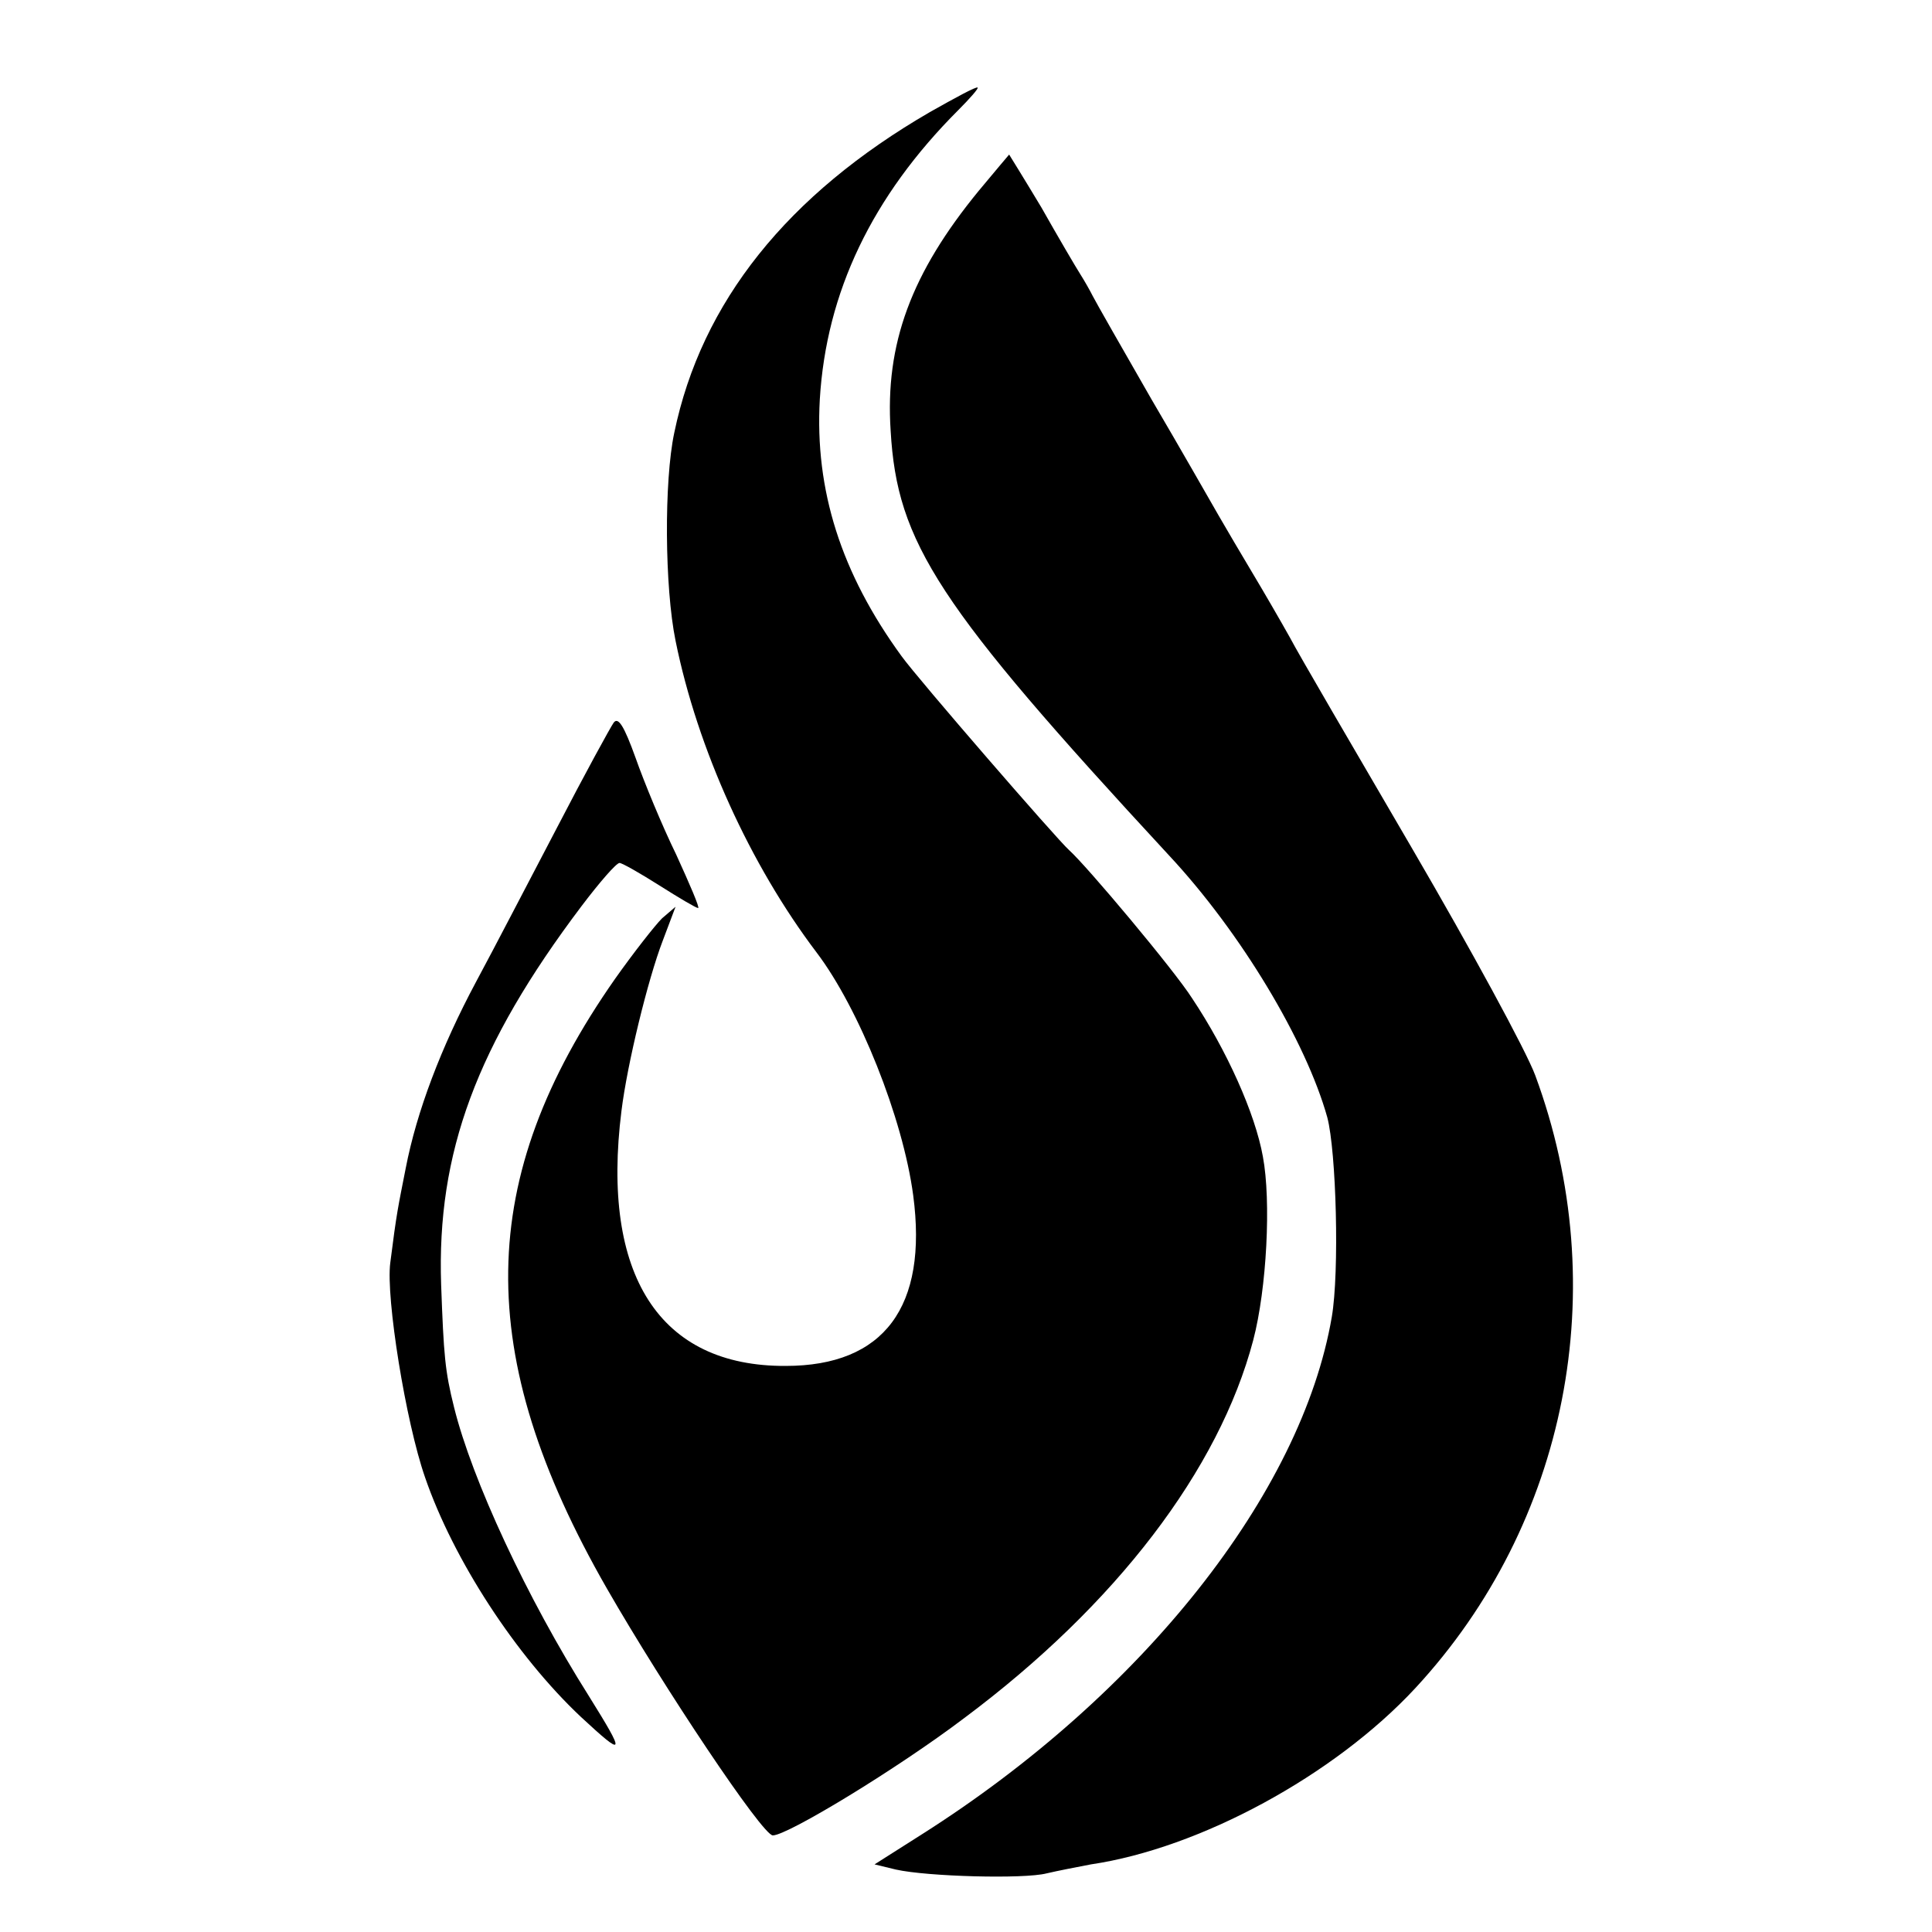
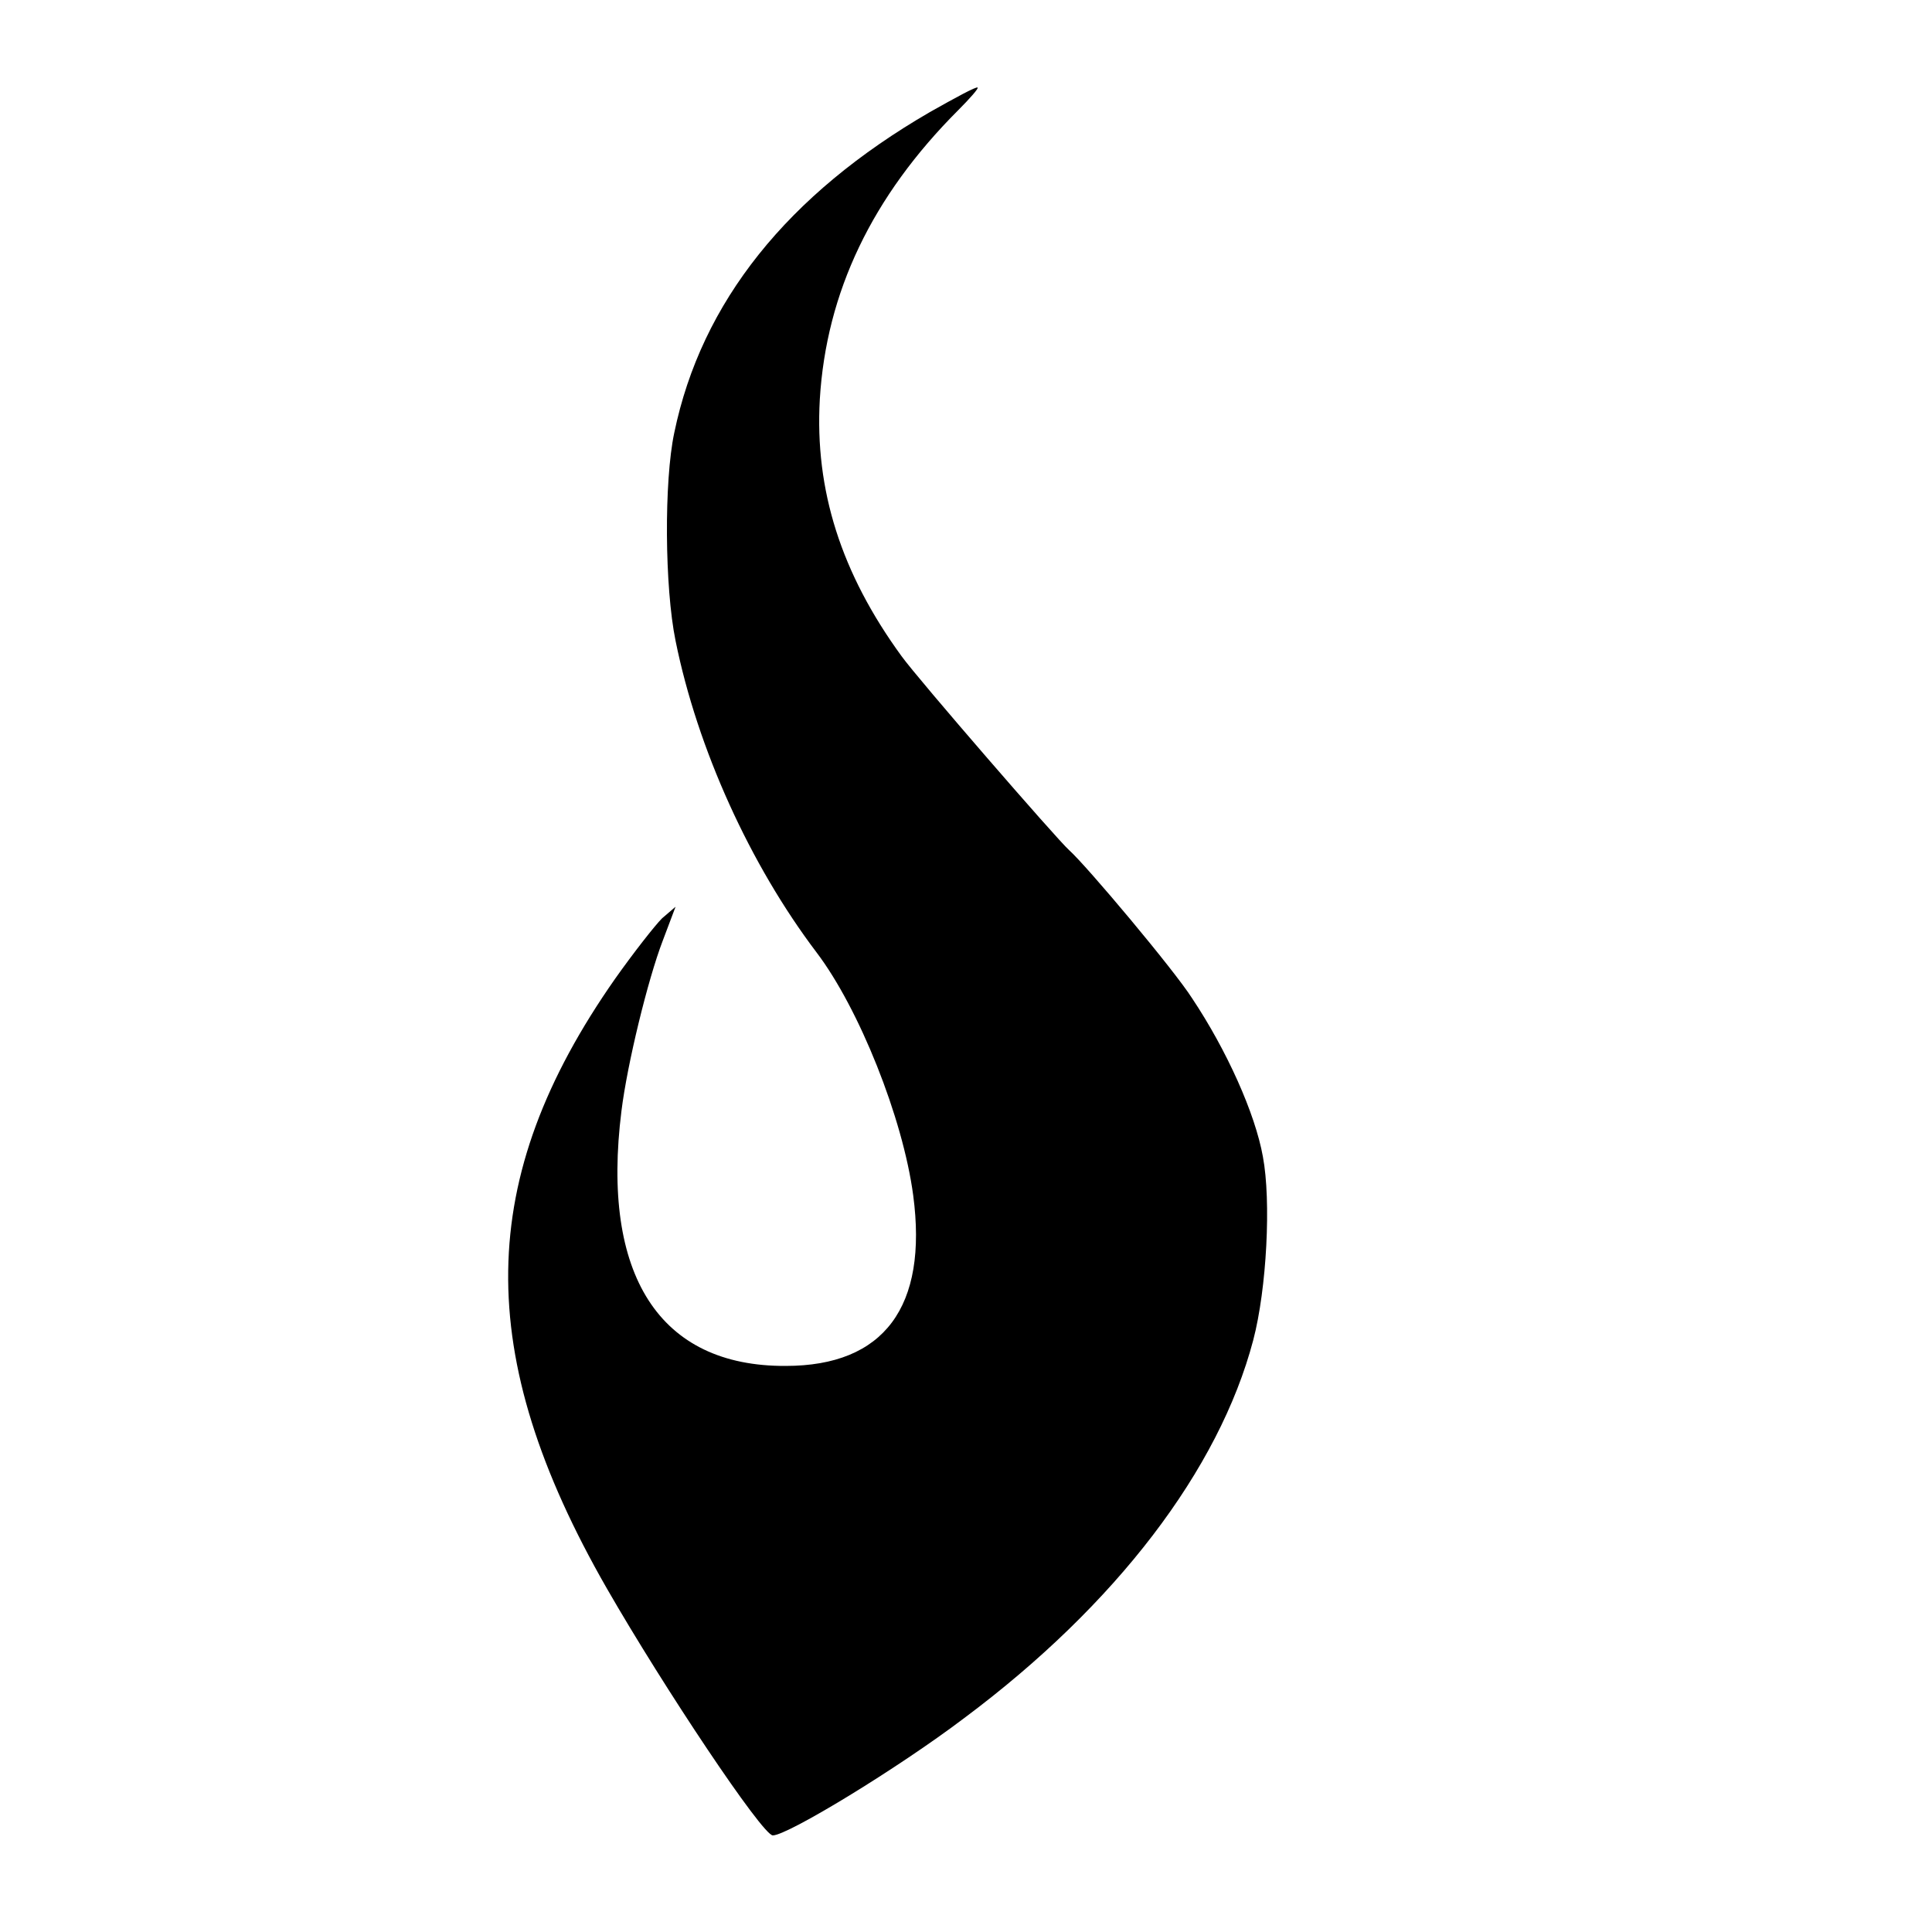
<svg xmlns="http://www.w3.org/2000/svg" version="1.0" width="300pt" height="300pt" viewBox="0 0 300 300" preserveAspectRatio="xMidYMid meet">
  <g transform="translate(0,300) scale(0.1,-0.1)" fill="#000000" stroke="none">
    <path d="M1444 2826 c-221 -128 -355 -295 -397 -498 -16 -75 -15 -240 2 -323 34 -168 116 -348 219 -484 66 -87 134 -257 150 -377 23 -173 -45 -265 -198 -265 -196 -1 -287 141 -255 396 9 73 41 204 64 264 l20 53 -21 -18 c-11 -11 -44 -53 -73 -94 -217 -310 -221 -583 -13 -946 89 -155 242 -384 258 -384 23 0 194 104 297 182 236 176 396 386 449 587 21 80 28 216 15 285 -12 67 -56 165 -110 246 -28 44 -164 206 -191 230 -19 17 -234 265 -260 301 -94 129 -135 258 -127 399 10 166 81 315 215 449 18 18 32 34 30 35 -2 2 -35 -16 -74 -38z" />
-     <path d="M1520 2704 c-105 -128 -146 -238 -137 -373 10 -174 73 -271 432 -659 112 -120 213 -289 246 -407 14 -53 19 -240 7 -310 -47 -274 -294 -586 -636 -803 l-74 -47 33 -8 c49 -11 199 -15 234 -6 17 4 48 10 69 14 169 25 378 138 504 274 236 255 308 621 186 951 -14 38 -100 196 -191 352 -91 156 -177 303 -190 328 -14 25 -40 70 -58 100 -18 30 -42 71 -53 90 -11 19 -57 100 -104 180 -46 80 -87 152 -91 160 -4 8 -13 24 -20 35 -7 11 -34 57 -60 103 -27 45 -50 82 -50 82 -1 -1 -22 -26 -47 -56z" />
-     <path d="M953 1878 c-5 -7 -45 -80 -88 -163 -43 -82 -99 -190 -126 -240 -54 -101 -92 -201 -109 -289 -12 -61 -14 -68 -24 -147 -7 -54 24 -247 54 -333 44 -128 141 -277 242 -372 69 -64 70 -60 12 33 -96 152 -181 335 -209 448 -14 56 -16 80 -20 190 -7 205 55 372 218 588 28 37 54 67 59 67 4 0 32 -16 62 -35 30 -19 57 -35 60 -35 3 0 -13 37 -34 83 -22 45 -50 113 -63 150 -18 50 -27 64 -34 55z" />
+     <path d="M953 1878 z" />
  </g>
</svg>